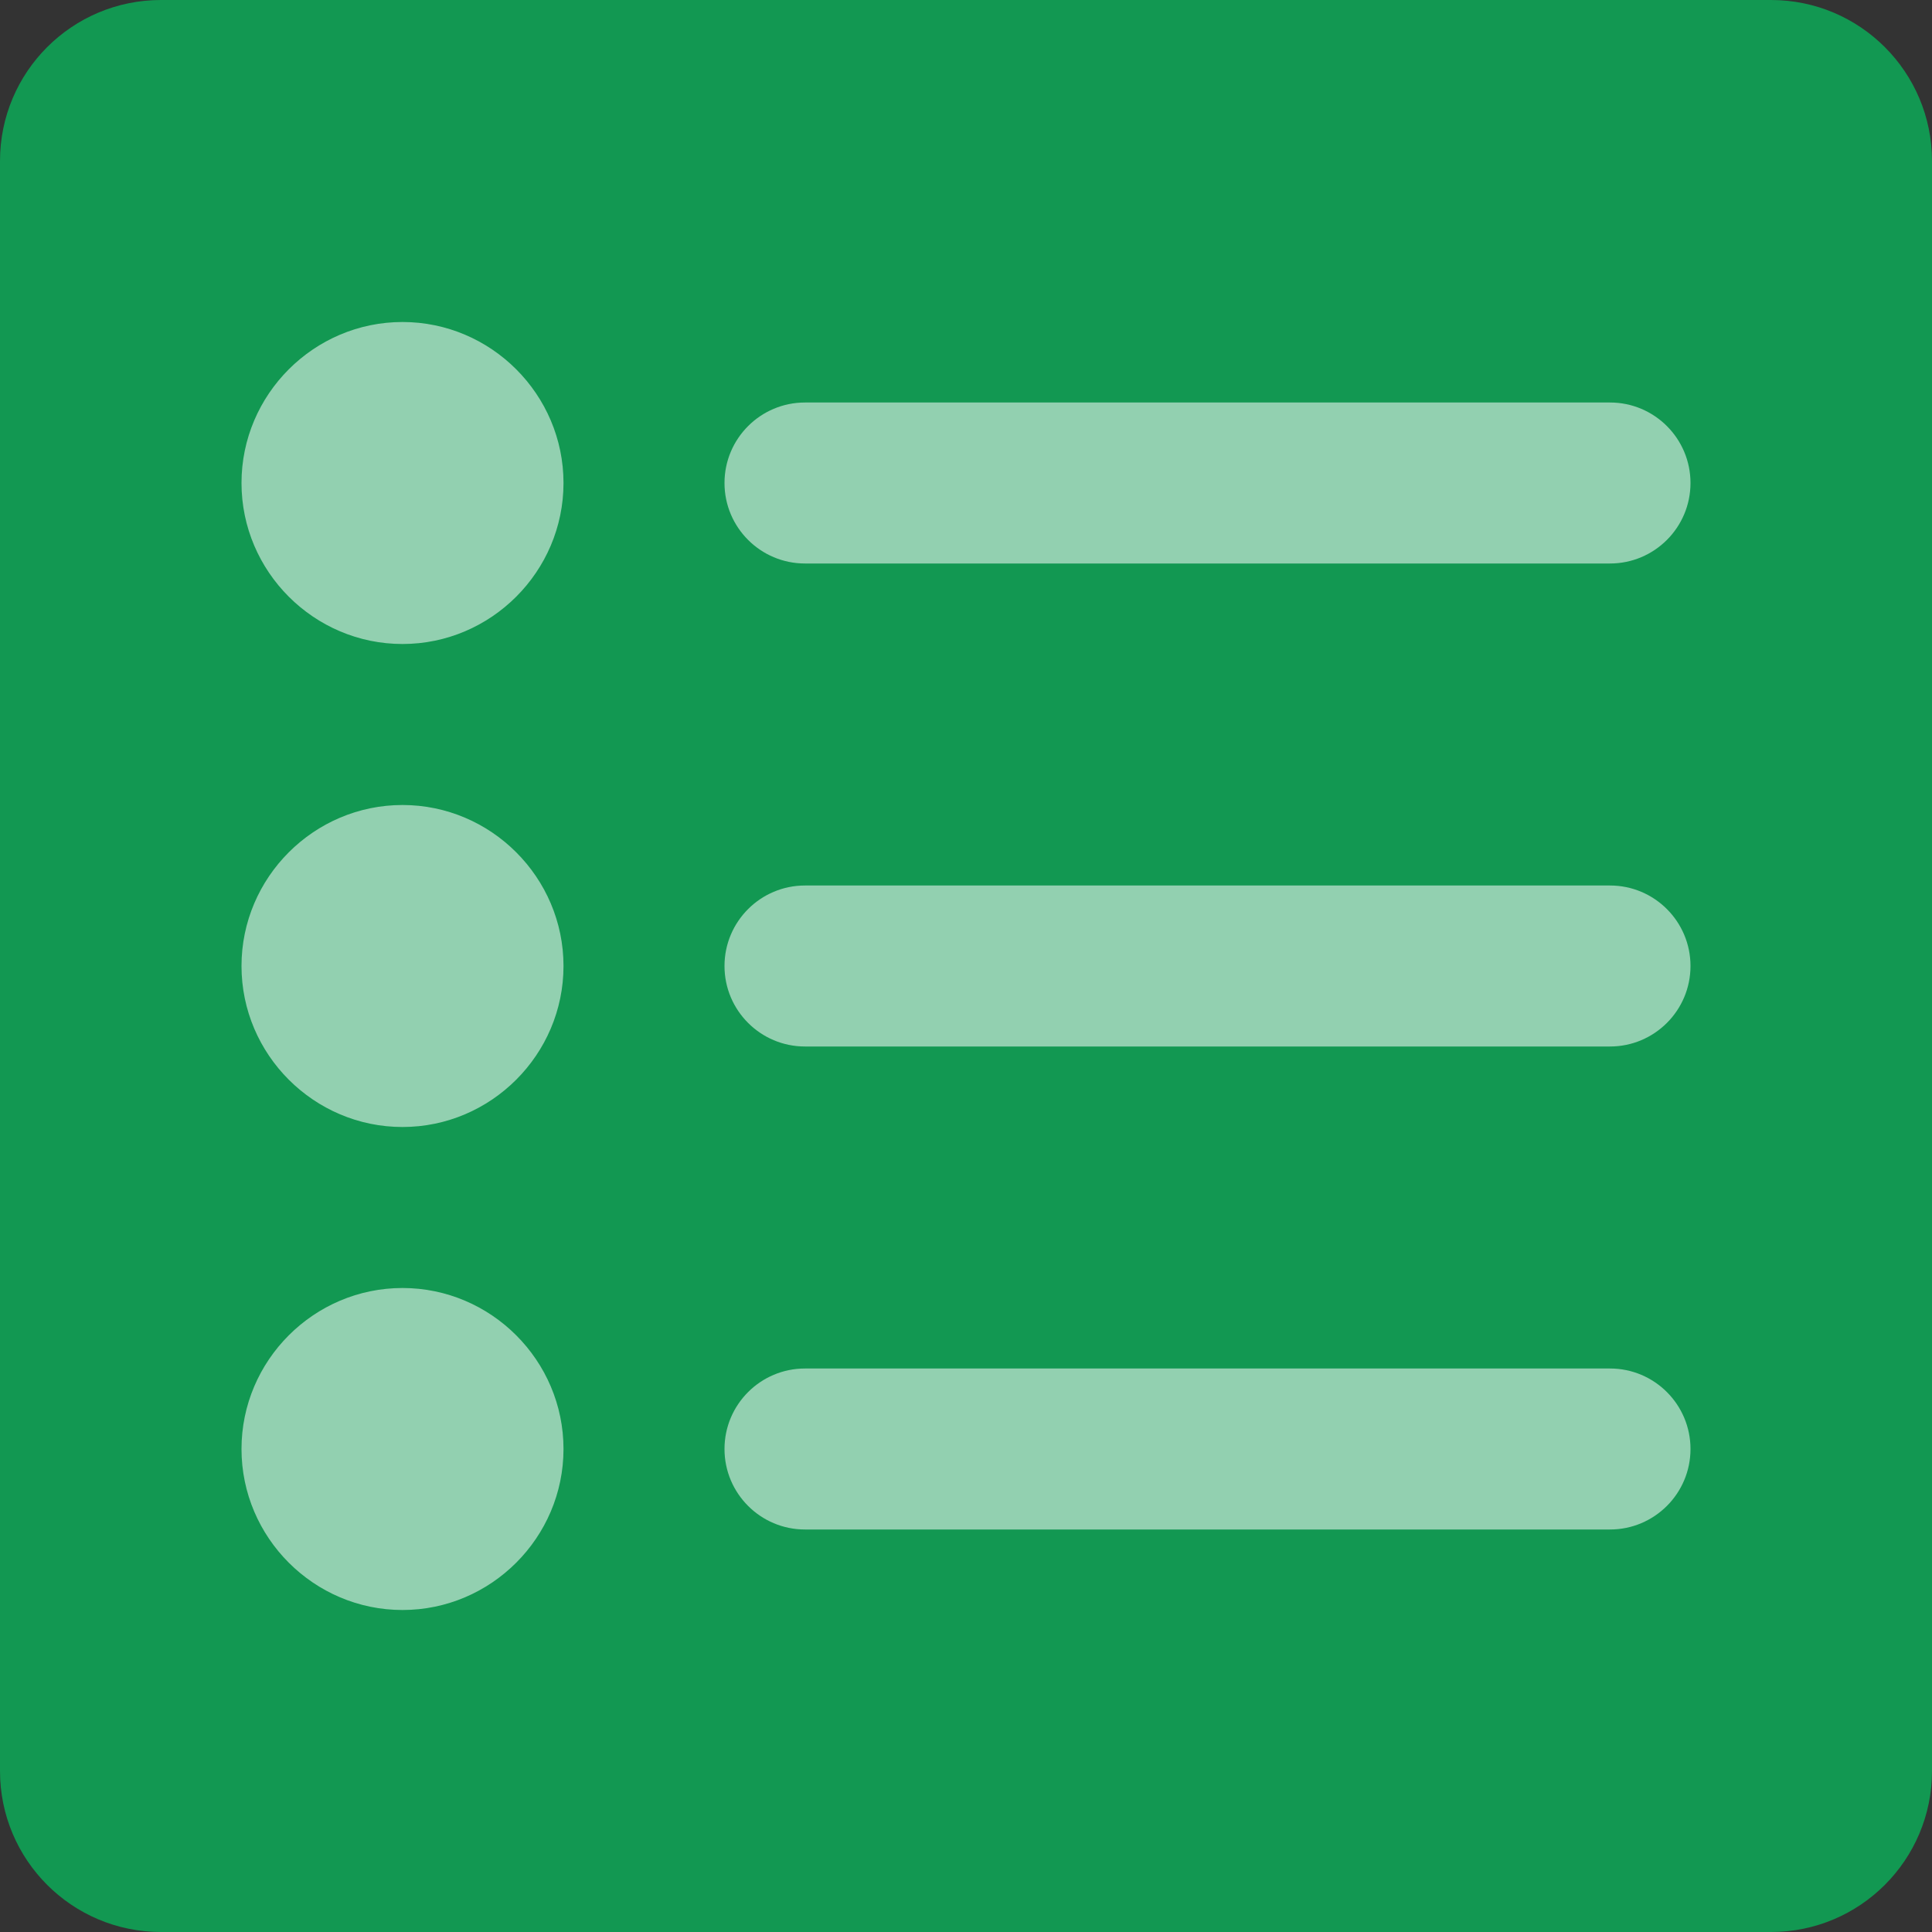
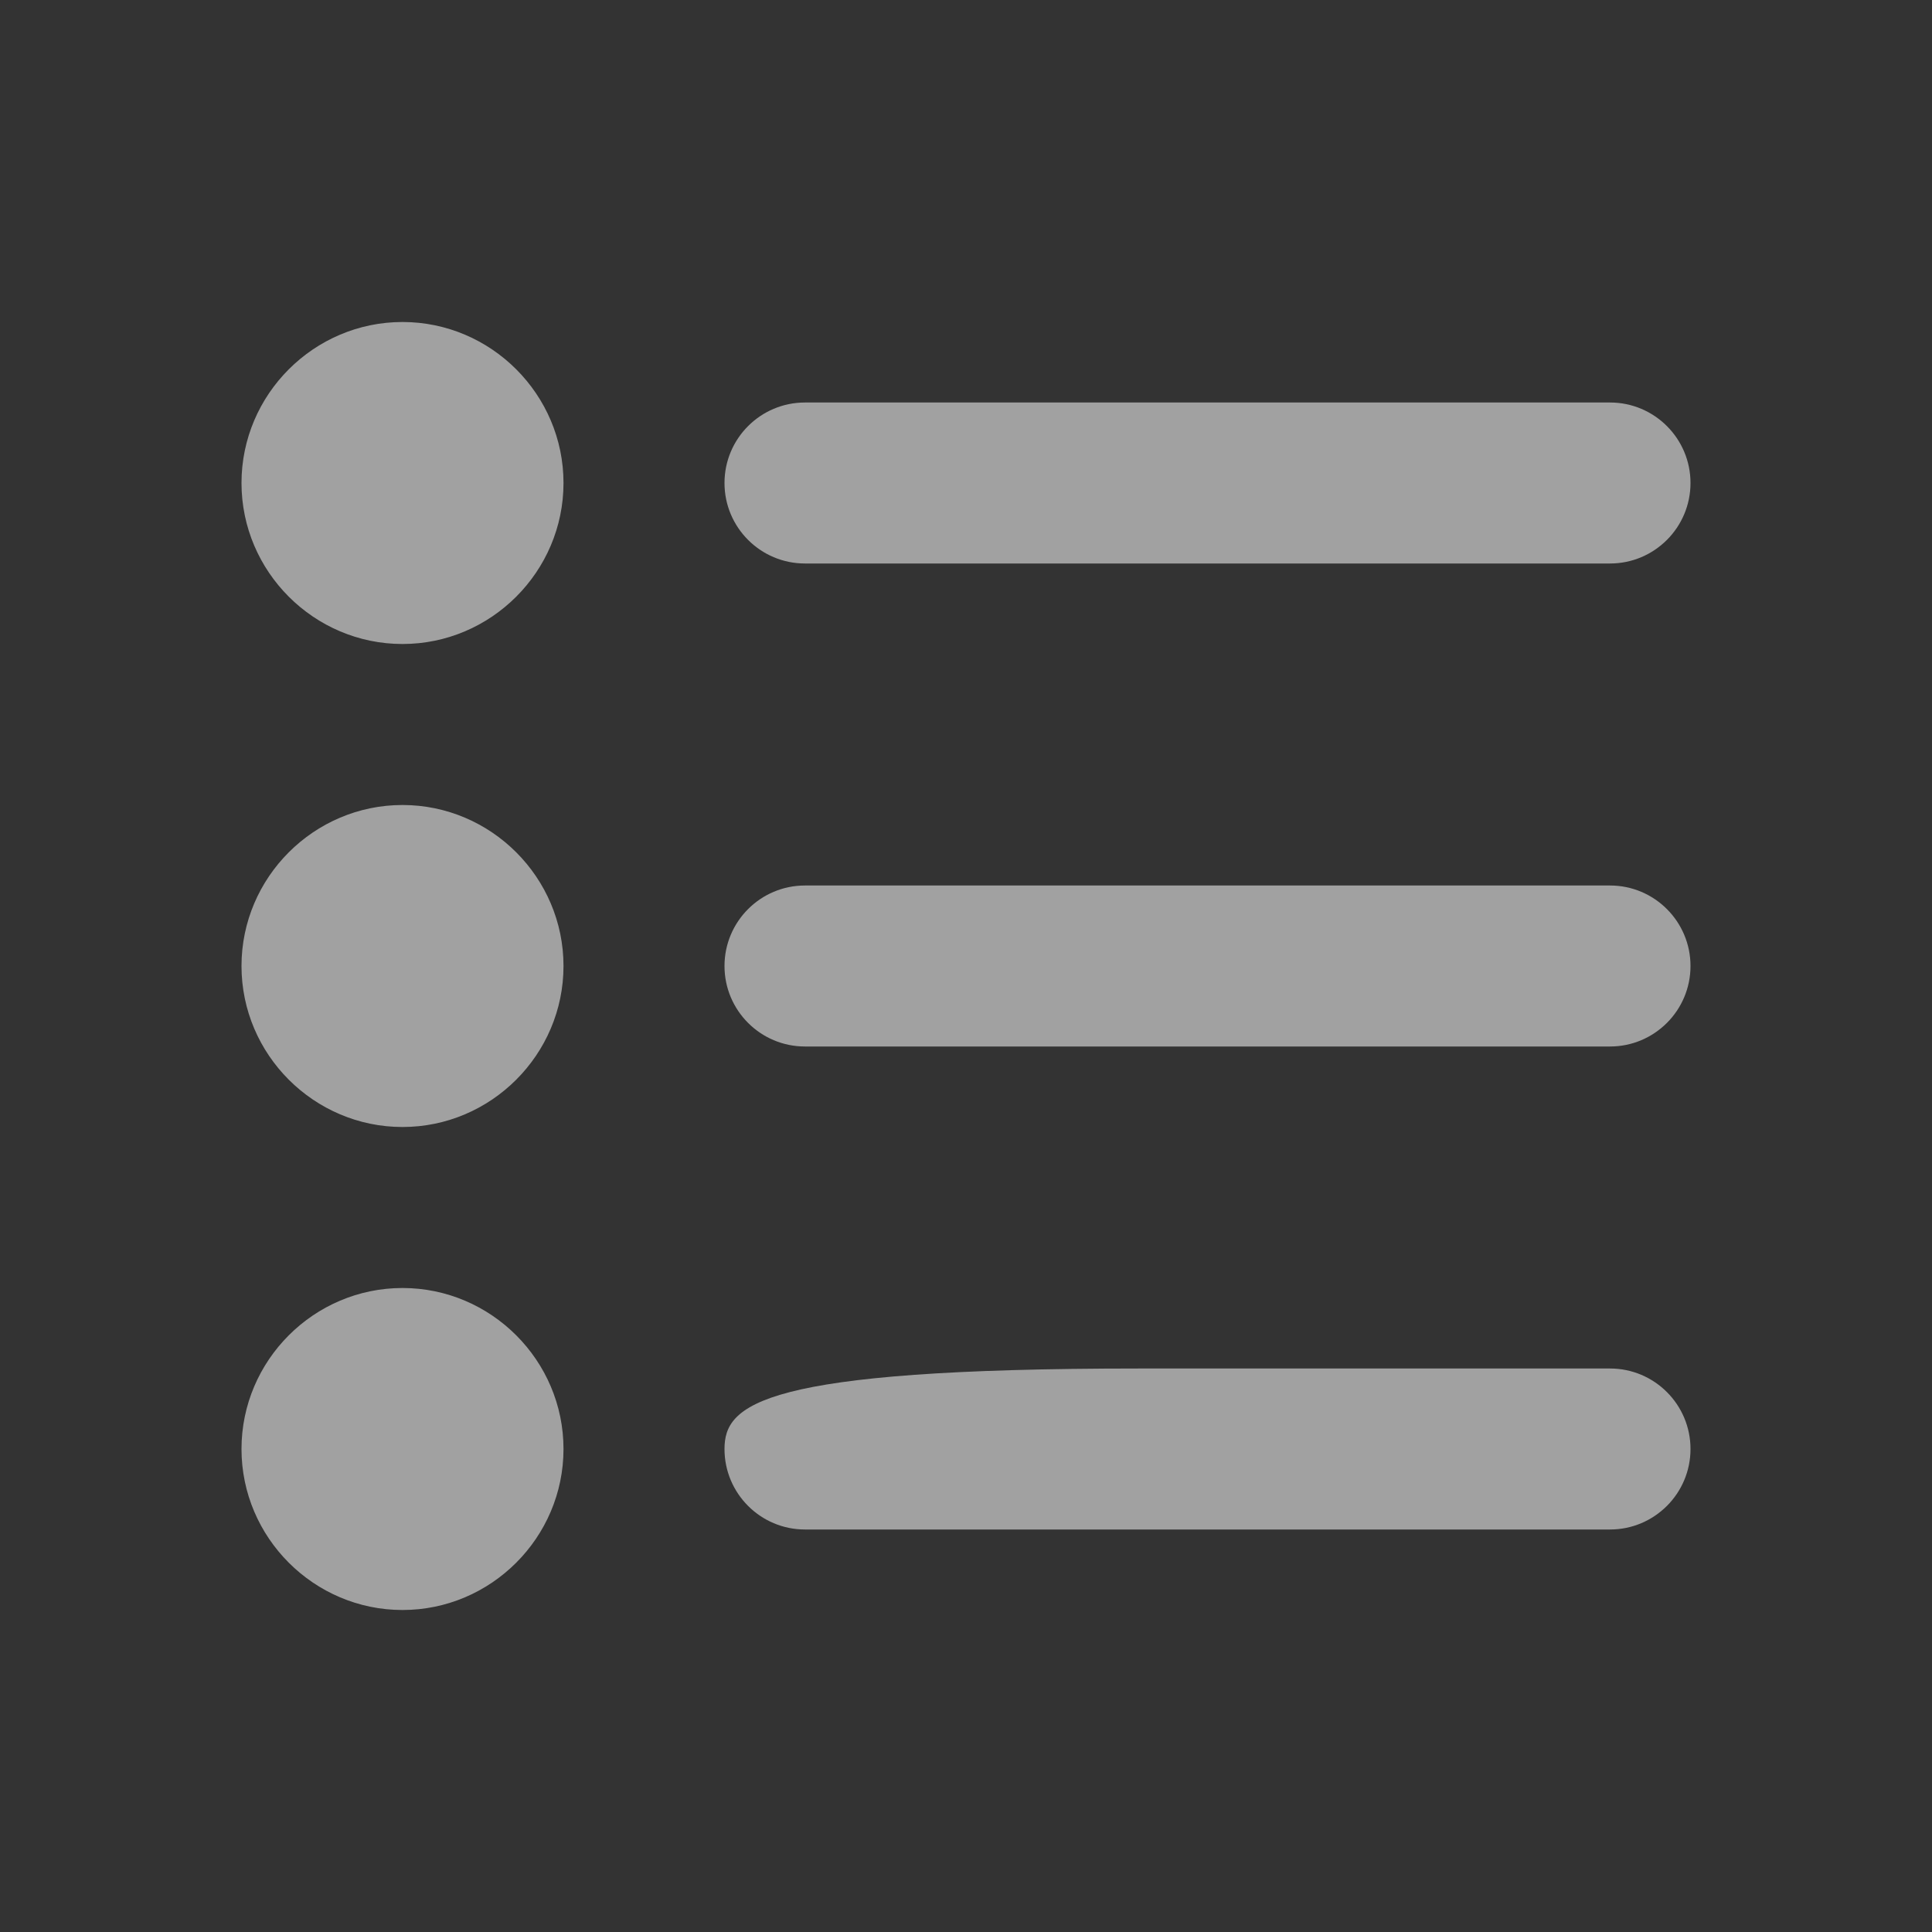
<svg xmlns="http://www.w3.org/2000/svg" width="24" height="24" viewBox="0 0 24 24" fill="none">
  <rect x="0" y="0" width="24" height="24" fill="#333333" stroke="none" />
-   <path fill-rule="evenodd" clip-rule="evenodd" d="M2 0C0.895 0 0 0.895 0 2V22C0 23.105 0.895 24 2 24H22C23.105 24 24 23.105 24 22V2C24 0.895 23.105 0 22 0H2Z" fill="#129852" />
  <path opacity="0.54" fill-rule="evenodd" clip-rule="evenodd" d="M5 8C6.1 8 7 7.1 7 6C7 4.9 6.1 4 5 4C3.9 4 3 4.9 3 6C3 7.1 3.9 8 5 8ZM5 10C3.9 10 3 10.9 3 12C3 13.1 3.9 14 5 14C6.1 14 7 13.1 7 12C7 10.9 6.1 10 5 10ZM5 16C3.9 16 3 16.9 3 18C3 19.1 3.9 20 5 20C6.1 20 7 19.1 7 18C7 16.9 6.1 16 5 16Z" fill="white" />
  <path opacity="0.54" fill-rule="evenodd" clip-rule="evenodd" d="M14.143 5H10C9.448 5 9 5.448 9 6V6C9 6.552 9.448 7 10 7H14.143H15.857H20C20.552 7 21 6.552 21 6V6C21 5.448 20.552 5 20 5H15.857H14.143Z" fill="white" />
  <path opacity="0.54" fill-rule="evenodd" clip-rule="evenodd" d="M14.143 11H10C9.448 11 9 11.448 9 12V12C9 12.552 9.448 13 10 13H14.143H15.857H20C20.552 13 21 12.552 21 12V12C21 11.448 20.552 11 20 11H15.857H14.143Z" fill="white" />
-   <path opacity="0.54" fill-rule="evenodd" clip-rule="evenodd" d="M14.143 17H10C9.448 17 9 17.448 9 18V18C9 18.552 9.448 19 10 19H14.143H15.857H20C20.552 19 21 18.552 21 18V18C21 17.448 20.552 17 20 17H15.857H14.143Z" fill="white" />
+   <path opacity="0.54" fill-rule="evenodd" clip-rule="evenodd" d="M14.143 17C9.448 17 9 17.448 9 18V18C9 18.552 9.448 19 10 19H14.143H15.857H20C20.552 19 21 18.552 21 18V18C21 17.448 20.552 17 20 17H15.857H14.143Z" fill="white" />
</svg>